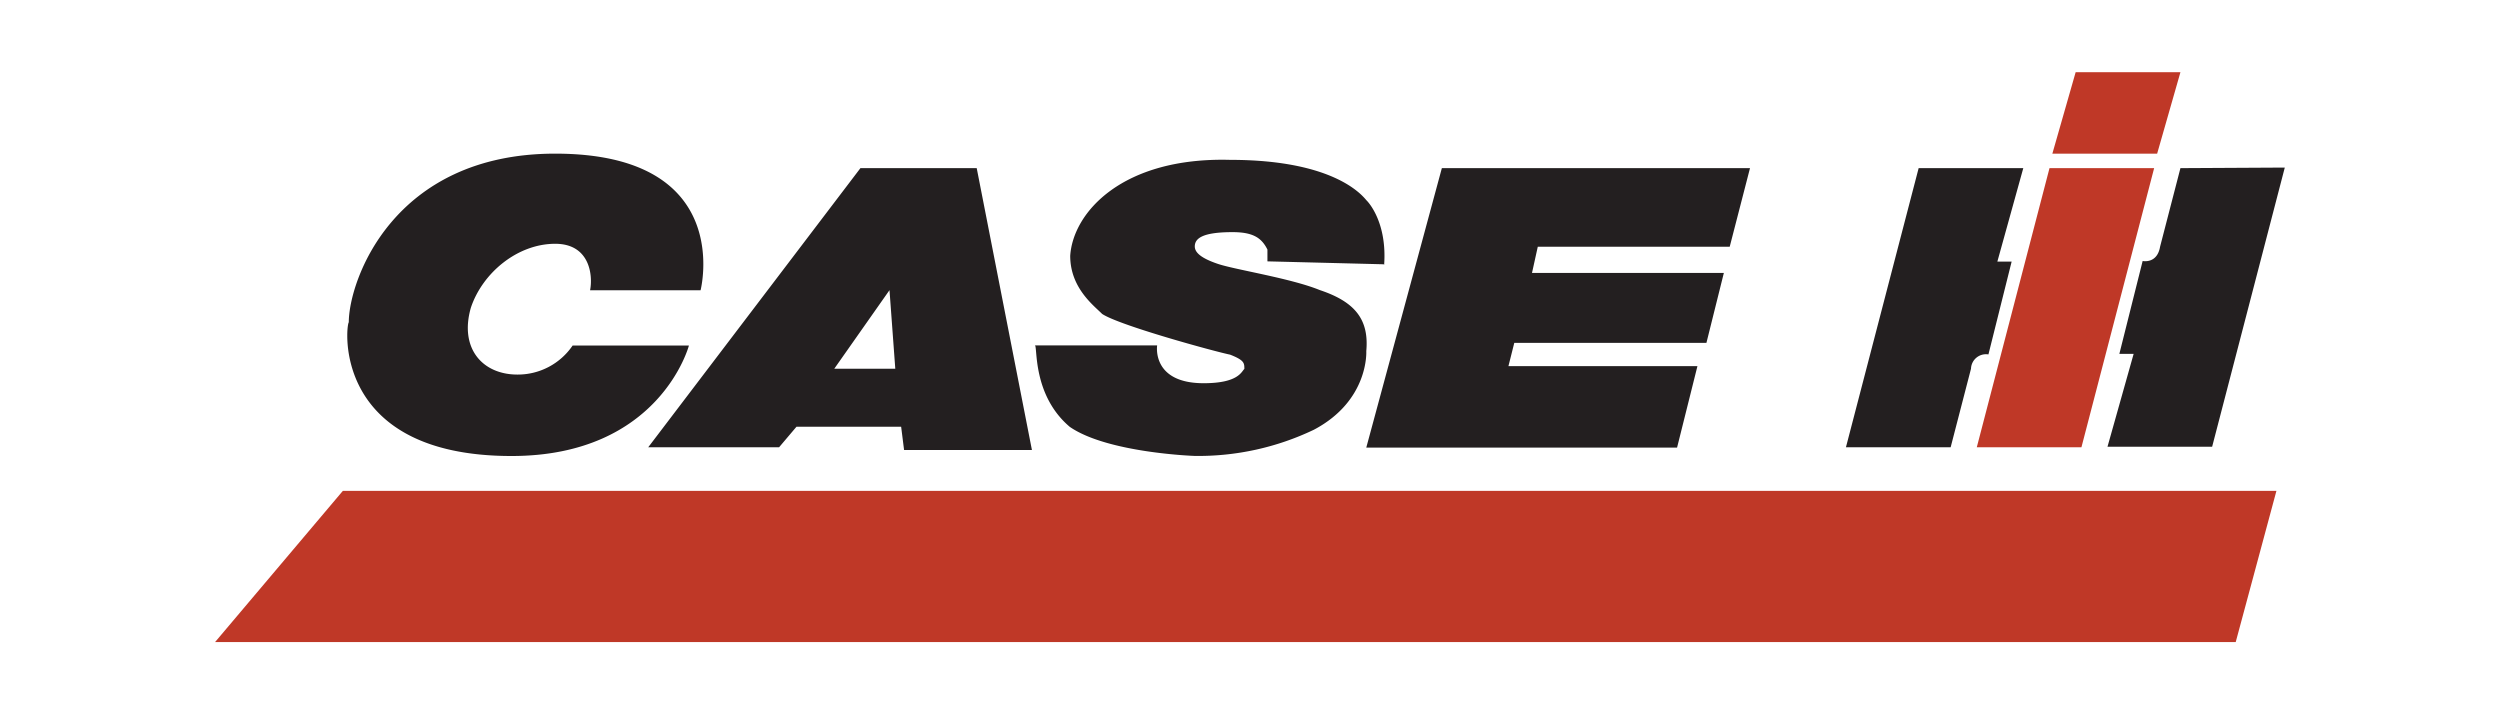
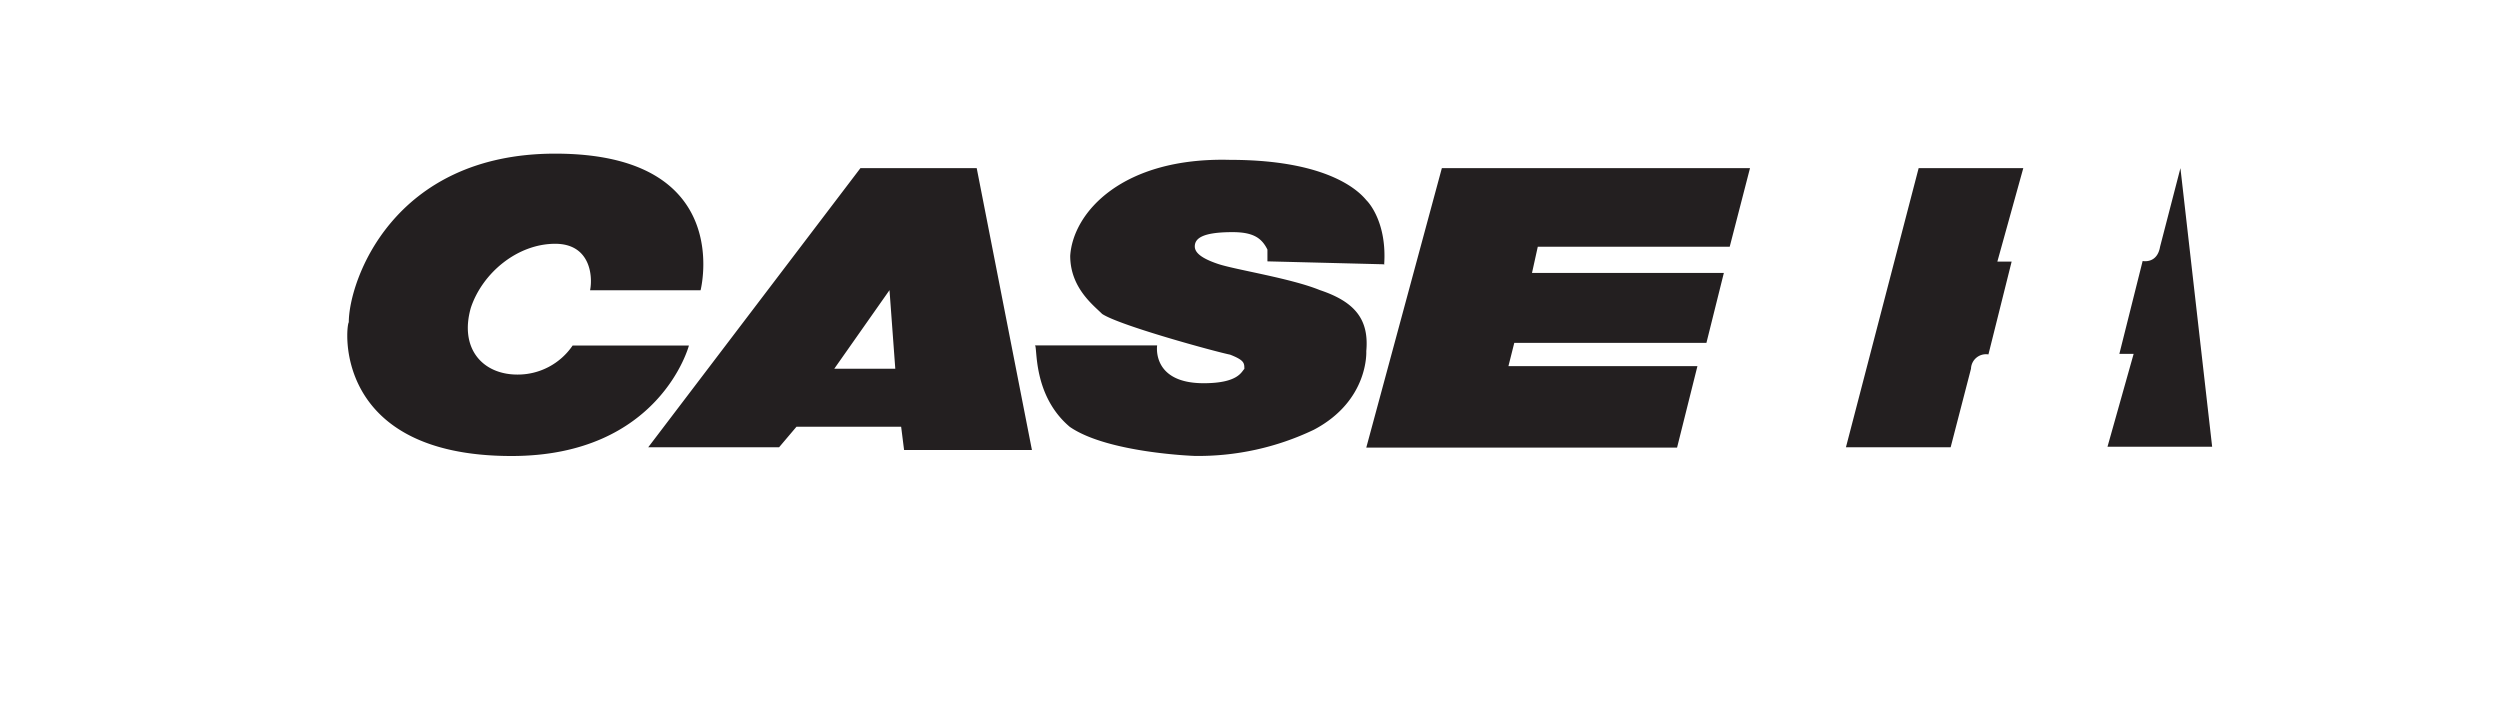
<svg xmlns="http://www.w3.org/2000/svg" id="Layer_1" data-name="Layer 1" viewBox="0 0 350 100">
  <defs>
    <style>.cls-1{fill:#231f20;}.cls-1,.cls-2{fill-rule:evenodd;}.cls-2{fill:#bf3827;}</style>
  </defs>
-   <path class="cls-1" d="M283.26,23.54H268.61L258.43,62.62h14.66l2.85-11a2.1,2.1,0,0,1,2.44-2l3.25-13h-2Zm22,0-2.85,11c-.41,2.44-2.44,2-2.44,2l-3.26,13h2l-3.66,13h14.65l10.17-39.08Z" />
-   <path class="cls-2" d="M291.4,62.62l10.18-39.08H286.93L276.75,62.62ZM302,21.51l3.26-11.4H290.59l-3.26,11.4ZM48,68.72,30.11,89.89H313l5.7-21.17Z" />
+   <path class="cls-1" d="M283.26,23.54H268.61L258.43,62.62h14.66l2.85-11a2.1,2.1,0,0,1,2.44-2l3.25-13h-2Zm22,0-2.85,11c-.41,2.44-2.44,2-2.44,2l-3.26,13h2l-3.66,13h14.65Z" />
  <path class="cls-1" d="M82.61,40.64H98.08S103,21.51,77.73,21.51c-22.8,0-28.9,17.91-28.9,23.61-.41.4-2.44,18.72,22.79,18.72,20.76,0,24.83-15.47,24.83-15.47H80.17a9.28,9.28,0,0,1-7.73,4.07c-4.89,0-8.15-3.66-6.52-9.36,1.63-4.88,6.52-8.95,11.81-8.95,4.88,0,5.29,4.47,4.88,6.51Zm119.25-17.1H245l-2.84,11H215.29l-.81,3.67h26.86L238.9,48H212l-.82,3.26h26.46l-2.85,11.4H191.28ZM109.07,62.62H90.75l29.71-39.08h16.28L144.47,63h-17.9l-.41-3.26H111.51Zm7.73-11h8.54l-.81-11ZM193.72,37l-16.28-.41V34.94c-.81-1.63-2-2.44-4.88-2.44-4.07,0-5.29.81-5.29,2,0,.82.81,1.63,3.25,2.45s10.18,2,14.25,3.66c4.88,1.63,6.92,4.07,6.51,8.55,0,0,.41,6.91-7.33,11a37.52,37.52,0,0,1-16.68,3.67s-12.21-.41-17.5-4.07c-5.3-4.48-4.48-11.4-4.89-11.4H162s-.82,5.29,6.51,5.29c4.88,0,5.29-1.63,5.7-2,0-.82,0-1.22-2-2-2-.4-15.46-4.07-17.91-5.7-1.22-1.22-4.47-3.66-4.47-8.14.4-6.1,7.32-13.83,22.38-13.43,15.06,0,18.72,5.29,19.13,5.7s2.85,3.26,2.44,9Z" />
</svg>